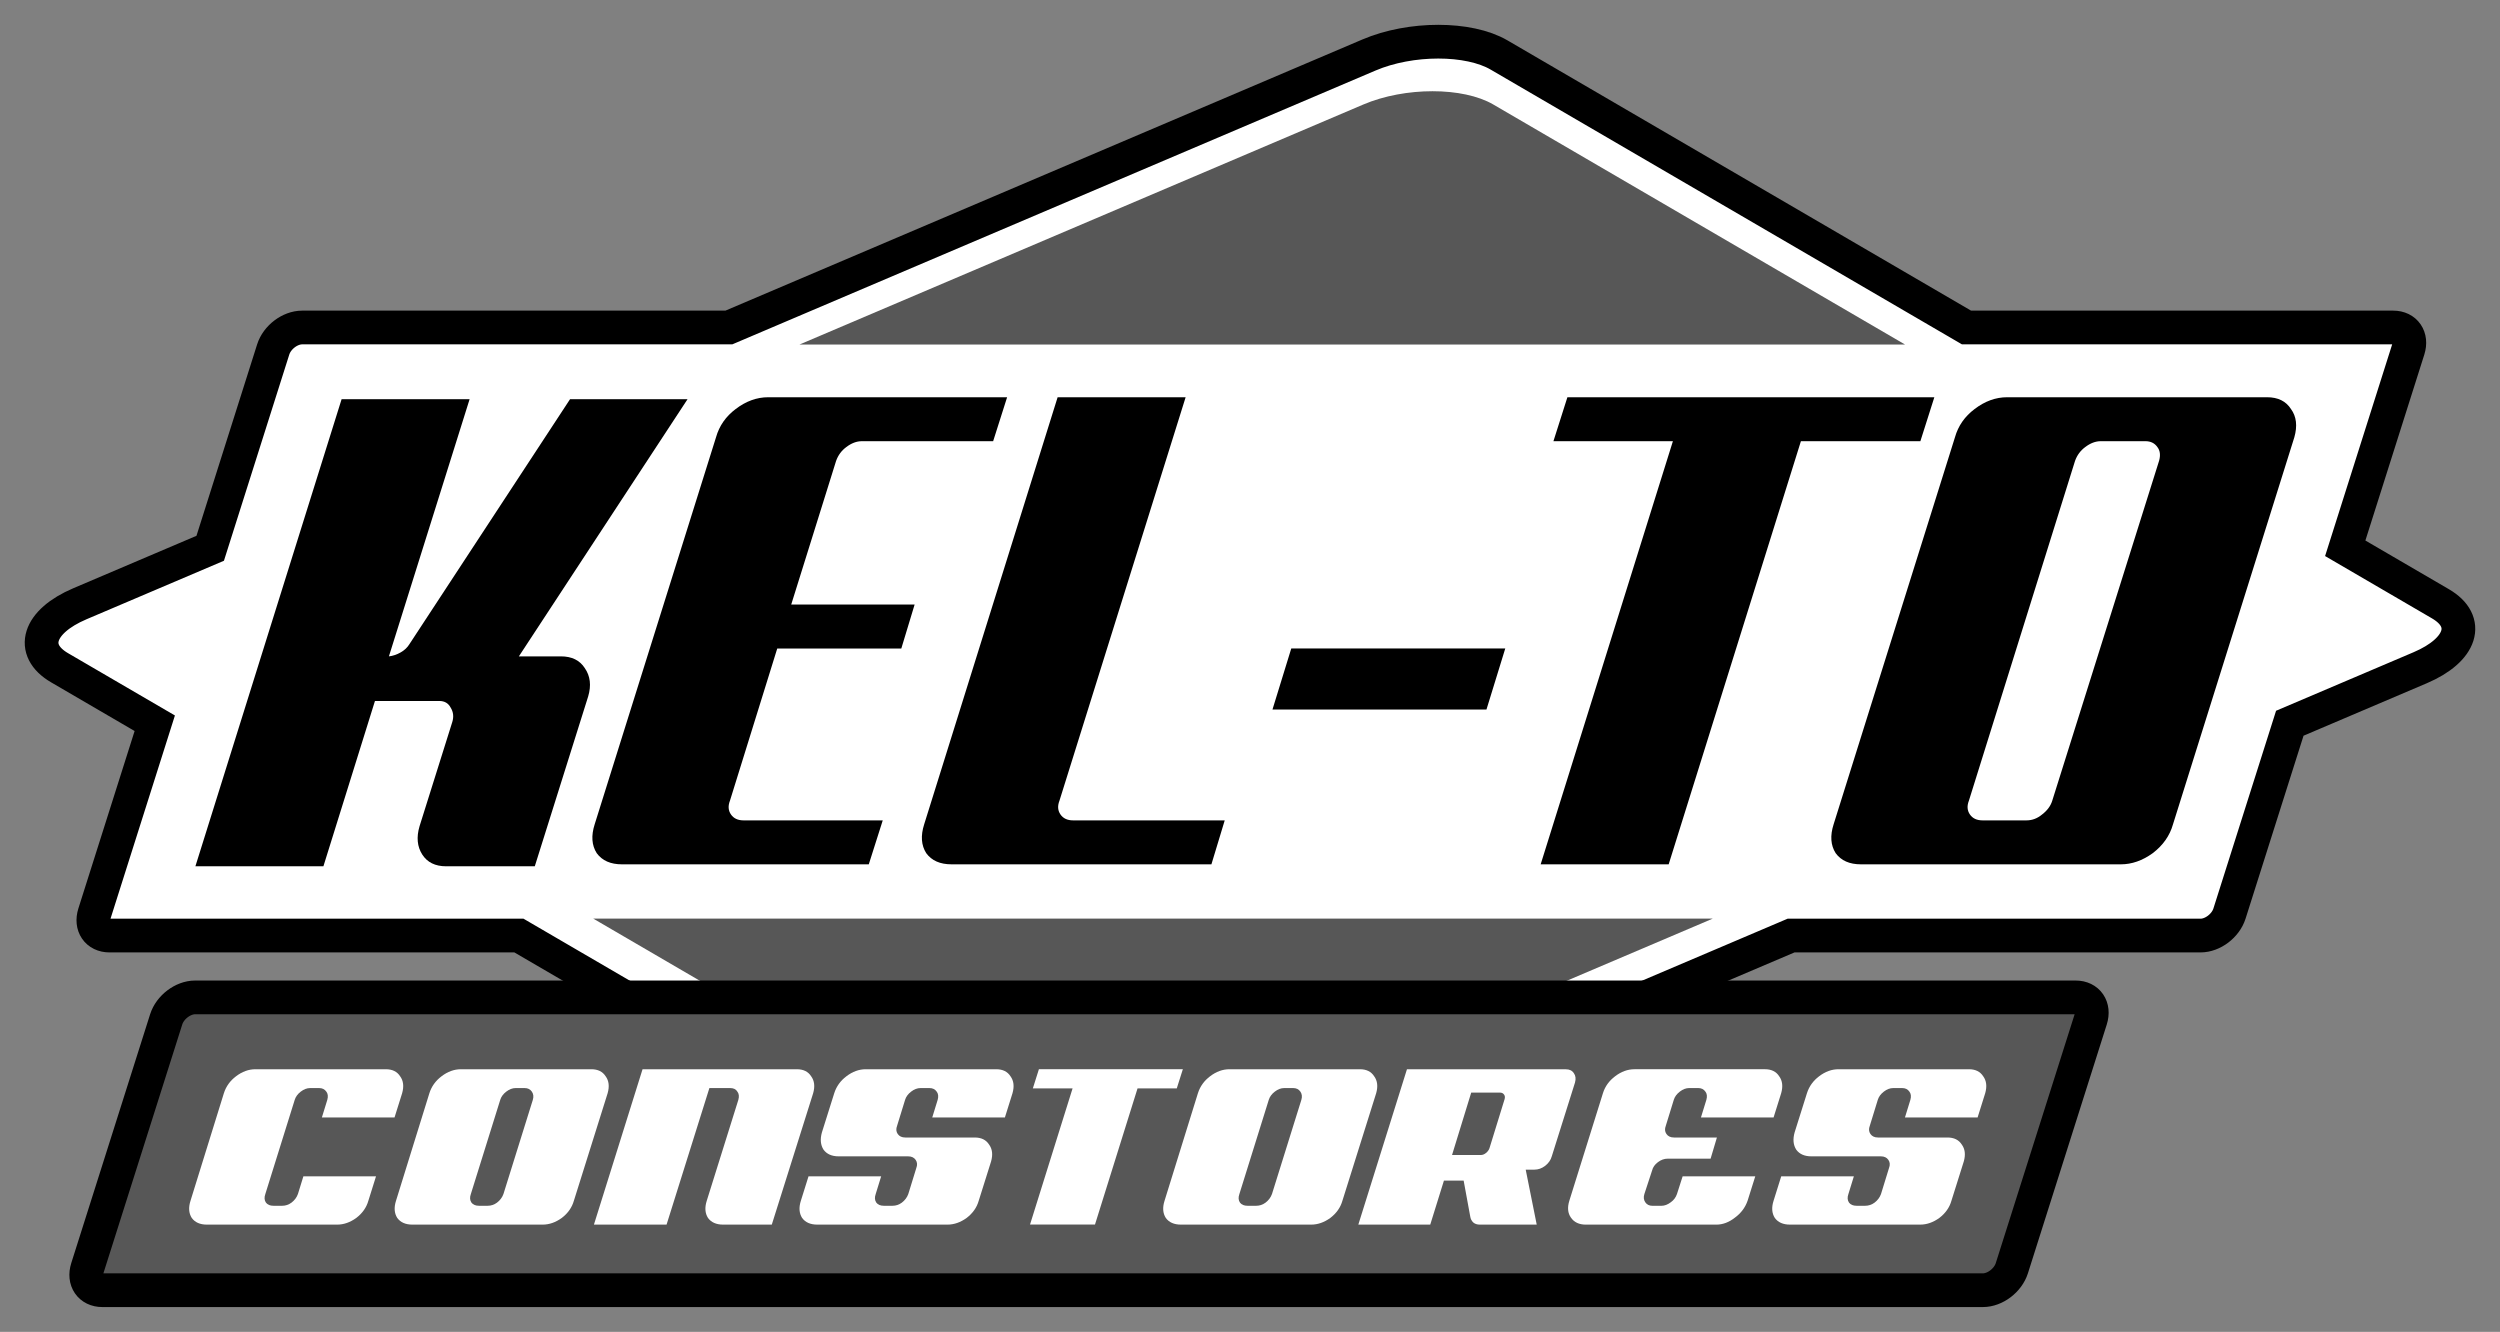
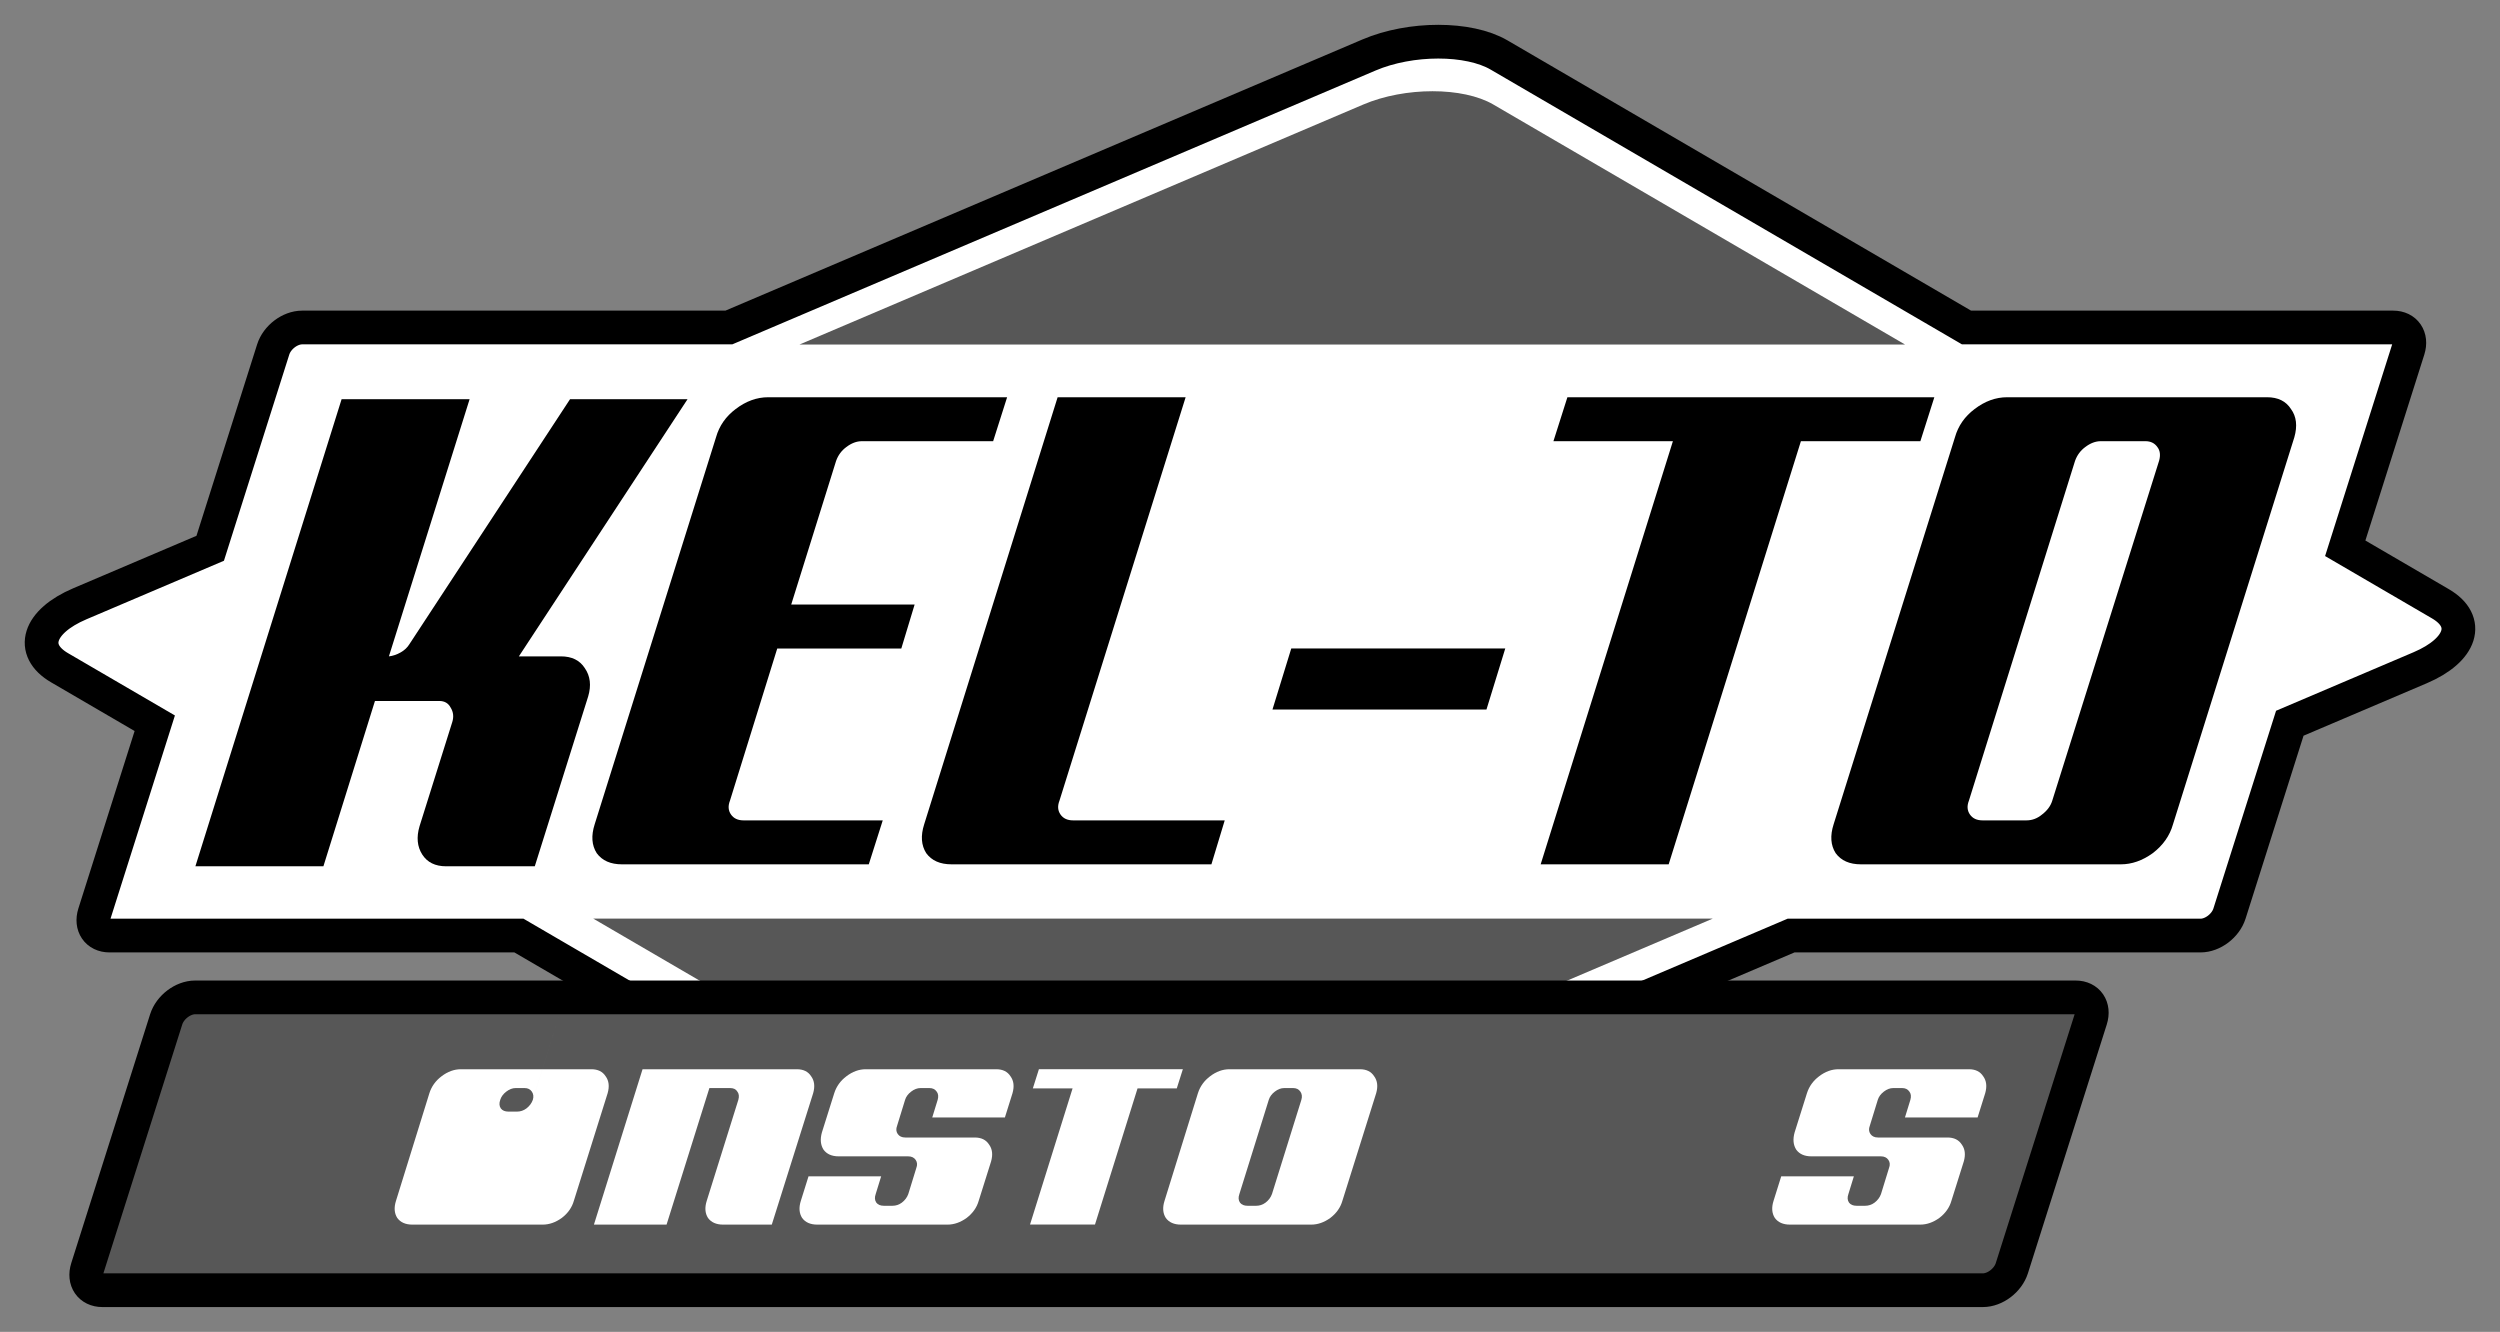
<svg xmlns="http://www.w3.org/2000/svg" xmlns:ns1="http://www.inkscape.org/namespaces/inkscape" xmlns:ns2="http://sodipodi.sourceforge.net/DTD/sodipodi-0.dtd" id="svg2" version="1.1" ns1:version="0.91 r13725" width="201.426mm" height="107.311mm" viewBox="0 0 713.715 380.237" ns2:docname="Kel-To ConStores.svg">
  <rect x="0" y="0" width="713.715" height="380.237" fill="#808080" stroke="none" />
  <title id="title3352">Kel-To ConStores Logo</title>
  <defs id="defs6" />
  <ns2:namedview pagecolor="#ffffff" bordercolor="#666666" borderopacity="1" objecttolerance="10" gridtolerance="10" guidetolerance="10" ns1:pageopacity="0" ns1:pageshadow="2" ns1:window-width="1024" ns1:window-height="712" id="namedview4" showgrid="false" ns1:zoom="0.70710678" ns1:cx="447.67566" ns1:cy="251.00649" ns1:window-x="-4" ns1:window-y="-4" ns1:window-maximized="1" ns1:current-layer="g3353" units="mm" fit-margin-top="2" fit-margin-left="2" fit-margin-right="2" fit-margin-bottom="2" />
  <g id="g3353" transform="translate(15.675,-1517.875)">
    <path ns1:connector-curvature="0" id="rect4375" d="m 394.928,1529.775 c -6.709,0 -13.82,1.265 -19.763,3.795 l -182.759,77.799 -121.818,0 c -3.479,0 -7.167,2.801 -8.269,6.279 l -17.984,56.754 -37.213,15.842 c -11.885,5.059 -14.467,13.206 -5.788,18.266 l 27.173,15.842 -17.218,54.334 c -1.102,3.478 0.811,6.279 4.289,6.279 l 116.898,0 137.605,80.221 c 8.679,5.059 25.234,5.059 37.119,0 l 188.446,-80.221 116.9,0 c 3.479,0 7.167,-2.801 8.269,-6.279 l 17.218,-54.336 37.211,-15.84 c 11.885,-5.059 14.467,-13.206 5.788,-18.266 l -27.172,-15.84 17.985,-56.756 c 1.102,-3.479 -0.811,-6.279 -4.289,-6.279 l -121.82,0 -133.452,-77.799 c -4.339,-2.53 -10.647,-3.795 -17.356,-3.795 z" style="opacity:1;fill:#ffffff;fill-opacity:1;stroke:#000000;stroke-width:9.627;stroke-linecap:butt;stroke-linejoin:miter;stroke-miterlimit:4;stroke-dasharray:none;stroke-dashoffset:5.364;stroke-opacity:1" />
    <path ns2:nodetypes="ssccsscsscc" ns1:connector-curvature="0" id="rect4375-0" d="m 393.292,1543.918 c -6.709,0 -13.82,1.265 -19.763,3.795 l -160.983,68.529 315.654,0 -117.552,-68.529 c -4.339,-2.53 -10.647,-3.795 -17.356,-3.795 z m -239.604,236.209 119.218,69.502 c 8.679,5.059 25.234,5.059 37.119,0 l 163.266,-69.502 z" style="opacity:1;fill:#575757;fill-opacity:1;stroke:none;stroke-width:9.627;stroke-linecap:butt;stroke-linejoin:miter;stroke-miterlimit:4;stroke-dasharray:none;stroke-dashoffset:5.364;stroke-opacity:0.732" />
    <g style="fill:#000000;fill-opacity:1" transform="matrix(1,0,-0.317,1,203.835,968.36)" id="g4460">
      <path ns1:connector-curvature="0" id="path4180-4" style="font-style:normal;font-variant:normal;font-weight:500;font-stretch:normal;font-size:medium;line-height:125%;font-family:Bullet;-inkscape-font-specification:'Bullet Medium';letter-spacing:0px;word-spacing:0px;fill:#000000;fill-opacity:1;stroke:none;stroke-width:1px;stroke-linecap:butt;stroke-linejoin:miter;stroke-opacity:1" d="m 162.222,736.899 11.994,0 q 4.685,0 7.902,3.371 3.404,3.371 3.509,8.053 l 0.131,48.507 -25.299,0 q -4.685,0 -7.902,-3.371 -3.217,-3.371 -3.322,-8.053 l -0.085,-29.778 q -0.021,-2.247 -1.787,-4.12 -1.579,-1.873 -3.828,-1.873 l -18.366,0 0.244,47.196 -36.544,0 -0.532,-133.347 36.544,0 0.234,73.416 q 1.622,-0.187 2.988,-1.124 1.366,-0.936 1.789,-2.435 l 23.661,-69.857 33.545,0 -24.878,73.416 z" />
      <path ns1:connector-curvature="0" id="path4182-3" style="font-style:normal;font-variant:normal;font-weight:500;font-stretch:normal;font-size:medium;line-height:125%;font-family:Bullet;-inkscape-font-specification:'Bullet Medium';letter-spacing:0px;word-spacing:0px;fill:#000000;fill-opacity:1;stroke:none;stroke-width:1px;stroke-linecap:butt;stroke-linejoin:miter;stroke-opacity:1" d="m 278.142,675.47 -37.481,0 q -2.249,0 -3.92,1.686 -1.548,1.498 -1.651,3.933 l 0.187,41.015 35.232,0 0.177,12.548 -35.419,0 0.272,43.45 q -0.167,2.247 1.535,3.933 1.702,1.686 4.138,1.686 l 39.729,0 -0.01,12.548 -70.464,0 q -4.872,0 -8.212,-3.184 -3.217,-3.371 -3.199,-8.241 L 198.673,674.346 q -0.169,-4.869 3.05,-8.053 3.342,-3.371 8.215,-3.371 l 68.215,0 -0.01,12.548 z" />
      <path ns1:connector-curvature="0" id="path4184-7" style="font-style:normal;font-variant:normal;font-weight:500;font-stretch:normal;font-size:medium;line-height:125%;font-family:Bullet;-inkscape-font-specification:'Bullet Medium';letter-spacing:0px;word-spacing:0px;fill:#000000;fill-opacity:1;stroke:none;stroke-width:1px;stroke-linecap:butt;stroke-linejoin:miter;stroke-opacity:1" d="m 378.749,796.268 -74.212,0 q -4.872,0 -8.212,-3.184 -3.217,-3.371 -3.199,-8.241 l -0.552,-121.922 36.544,0 0.491,115.18 q -0.167,2.247 1.535,3.933 1.702,1.686 4.138,1.686 l 43.29,0 0.177,12.548 z" />
      <path ns1:connector-curvature="0" id="path4186-0" style="font-style:normal;font-variant:normal;font-weight:500;font-stretch:normal;font-size:medium;line-height:125%;font-family:Bullet;-inkscape-font-specification:'Bullet Medium';letter-spacing:0px;word-spacing:0px;fill:#000000;fill-opacity:1;stroke:none;stroke-width:1px;stroke-linecap:butt;stroke-linejoin:miter;stroke-opacity:1" d="m 443.264,752.069 -61.093,0 -0.159,-17.418 61.093,0 0.159,17.418 z" />
      <path ns1:connector-curvature="0" id="path4188-1" style="font-style:normal;font-variant:normal;font-weight:500;font-stretch:normal;font-size:medium;line-height:125%;font-family:Bullet;-inkscape-font-specification:'Bullet Medium';letter-spacing:0px;word-spacing:0px;fill:#000000;fill-opacity:1;stroke:none;stroke-width:1px;stroke-linecap:butt;stroke-linejoin:miter;stroke-opacity:1" d="m 542.855,675.47 -34.107,0 0.542,120.799 -36.544,0 -0.542,-120.799 -34.107,0 0.01,-12.548 104.758,0 -0.01,12.548 z" />
      <path ns1:connector-curvature="0" id="path4190-0" style="font-style:normal;font-variant:normal;font-weight:500;font-stretch:normal;font-size:medium;line-height:125%;font-family:Bullet;-inkscape-font-specification:'Bullet Medium';letter-spacing:0px;word-spacing:0px;fill:#000000;fill-opacity:1;stroke:none;stroke-width:1px;stroke-linecap:butt;stroke-linejoin:miter;stroke-opacity:1" d="m 649.646,784.844 q 0.169,4.869 -3.173,8.241 -3.407,3.184 -8.092,3.184 l -74.212,0 q -4.872,0 -8.212,-3.184 -3.217,-3.371 -3.199,-8.241 l -0.385,-110.498 q -0.169,-4.869 3.05,-8.053 3.342,-3.371 8.215,-3.371 l 74.212,0 q 4.685,0 7.902,3.371 3.34,3.184 3.509,8.053 l 0.385,110.498 z M 612.779,681.088 q -0.085,-2.435 -1.723,-3.933 -1.702,-1.686 -3.951,-1.686 l -12.743,0 q -2.249,0 -3.92,1.686 -1.548,1.498 -1.651,3.933 l 0.449,97.014 q -0.167,2.247 1.535,3.933 1.702,1.686 4.138,1.686 l 12.556,0 q 2.436,0 3.92,-1.686 1.671,-1.686 1.651,-3.933 l -0.262,-97.014 0,0 z" />
    </g>
    <path ns2:nodetypes="sssssssss" id="rect4375-8" d="m 40.035,1802.617 c -3.479,0 -7.167,2.801 -8.269,6.279 l -22.511,71.037 c -1.102,3.479 0.811,6.279 4.289,6.279 l 536.865,0 c 3.479,0 7.167,-2.801 8.269,-6.279 l 22.511,-71.037 c 1.102,-3.478 -0.811,-6.279 -4.289,-6.279 z" style="opacity:1;fill:#575757;fill-opacity:1;stroke:#000000;stroke-width:9.627;stroke-linecap:butt;stroke-linejoin:miter;stroke-miterlimit:4;stroke-dasharray:none;stroke-dashoffset:5.364;stroke-opacity:1" ns1:connector-curvature="0" />
    <g style="fill:#ffffff;fill-opacity:1" transform="matrix(1,0,-0.317,1,199.921,968.36)" id="g4449">
-       <path style="font-style:normal;font-variant:normal;font-weight:500;font-stretch:normal;font-size:medium;line-height:125%;font-family:Bullet;-inkscape-font-specification:'Bullet Medium';letter-spacing:0px;word-spacing:0px;fill:#ffffff;fill-opacity:1;stroke:none;stroke-width:1px;stroke-linecap:butt;stroke-linejoin:miter;stroke-opacity:1" ns1:connector-curvature="0" id="path4161-4" d="m 172.359,868.545 -20.737,0 -0.046,-5.041 q -0.051,-1.456 -1.03,-2.352 -1.018,-1.008 -2.363,-1.008 l -2.578,0 q -1.345,0 -2.345,1.008 -1,1.008 -0.987,2.352 l 0.134,26.885 q -0.061,1.456 0.957,2.464 0.98,0.896 2.437,0.896 l 2.466,0 q 1.457,0 2.383,-0.896 1,-1.008 1.061,-2.464 l -0.046,-5.041 20.737,0 0.026,6.945 q 0.101,2.913 -1.898,4.929 -2.038,1.904 -4.84,1.904 l -37.214,0 q -2.914,0 -4.912,-1.904 -1.924,-2.016 -1.913,-4.929 l -0.206,-30.693 q 0.011,-2.913 1.936,-4.817 1.999,-2.016 4.914,-2.016 l 37.214,0 q 2.802,0 4.726,2.016 1.998,1.904 2.099,4.817 l 0.026,6.945 z" />
-       <path style="font-style:normal;font-variant:normal;font-weight:500;font-stretch:normal;font-size:medium;line-height:125%;font-family:Bullet;-inkscape-font-specification:'Bullet Medium';letter-spacing:0px;word-spacing:0px;fill:#ffffff;fill-opacity:1;stroke:none;stroke-width:1px;stroke-linecap:butt;stroke-linejoin:miter;stroke-opacity:1" ns1:connector-curvature="0" id="path4163-9" d="m 231.099,892.293 q 0.101,2.913 -1.898,4.929 -2.038,1.904 -4.84,1.904 l -37.214,0 q -2.914,0 -4.912,-1.904 -1.924,-2.016 -1.913,-4.929 l -0.206,-30.693 q 0.011,-2.913 1.936,-4.817 1.999,-2.016 4.914,-2.016 l 37.214,0 q 2.802,0 4.726,2.016 1.998,1.904 2.099,4.817 l 0.094,30.693 z m -20.85,-28.789 q -0.012,-1.344 -1.03,-2.352 -1.018,-1.008 -2.363,-1.008 l -2.578,0 q -1.345,0 -2.345,1.008 -1,1.008 -0.987,2.352 l 0.134,26.885 q -0.061,1.456 0.957,2.464 0.98,0.896 2.437,0.896 l 2.466,0 q 1.457,0 2.383,-0.896 1,-1.008 1.061,-2.464 l -0.134,-26.885 0,0 z" />
+       <path style="font-style:normal;font-variant:normal;font-weight:500;font-stretch:normal;font-size:medium;line-height:125%;font-family:Bullet;-inkscape-font-specification:'Bullet Medium';letter-spacing:0px;word-spacing:0px;fill:#ffffff;fill-opacity:1;stroke:none;stroke-width:1px;stroke-linecap:butt;stroke-linejoin:miter;stroke-opacity:1" ns1:connector-curvature="0" id="path4163-9" d="m 231.099,892.293 q 0.101,2.913 -1.898,4.929 -2.038,1.904 -4.84,1.904 l -37.214,0 q -2.914,0 -4.912,-1.904 -1.924,-2.016 -1.913,-4.929 l -0.206,-30.693 q 0.011,-2.913 1.936,-4.817 1.999,-2.016 4.914,-2.016 l 37.214,0 q 2.802,0 4.726,2.016 1.998,1.904 2.099,4.817 l 0.094,30.693 z m -20.85,-28.789 q -0.012,-1.344 -1.03,-2.352 -1.018,-1.008 -2.363,-1.008 l -2.578,0 q -1.345,0 -2.345,1.008 -1,1.008 -0.987,2.352 q -0.061,1.456 0.957,2.464 0.98,0.896 2.437,0.896 l 2.466,0 q 1.457,0 2.383,-0.896 1,-1.008 1.061,-2.464 l -0.134,-26.885 0,0 z" />
      <path style="font-style:normal;font-variant:normal;font-weight:500;font-stretch:normal;font-size:medium;line-height:125%;font-family:Bullet;-inkscape-font-specification:'Bullet Medium';letter-spacing:0px;word-spacing:0px;fill:#ffffff;fill-opacity:1;stroke:none;stroke-width:1px;stroke-linecap:butt;stroke-linejoin:miter;stroke-opacity:1" ns1:connector-curvature="0" id="path4165-1" d="m 289.759,899.126 -13.899,0 q -2.914,0 -4.912,-1.904 -1.924,-2.016 -1.913,-4.929 l -0.114,-28.789 q -0.051,-1.456 -1.03,-2.352 -0.906,-1.008 -2.363,-1.008 l -5.941,0 0.132,38.983 -20.737,0 -0.181,-44.36 44.052,0 q 2.802,0 4.726,2.016 1.998,1.904 2.099,4.817 l 0.082,37.527 z" />
      <path style="font-style:normal;font-variant:normal;font-weight:500;font-stretch:normal;font-size:medium;line-height:125%;font-family:Bullet;-inkscape-font-specification:'Bullet Medium';letter-spacing:0px;word-spacing:0px;fill:#ffffff;fill-opacity:1;stroke:none;stroke-width:1px;stroke-linecap:butt;stroke-linejoin:miter;stroke-opacity:1" ns1:connector-curvature="0" id="path4167-4" d="m 346.609,868.545 -20.737,0 -0.046,-5.041 q -0.051,-1.456 -1.03,-2.352 -1.018,-1.008 -2.363,-1.008 l -2.578,0 q -1.345,0 -2.345,1.008 -1,1.008 -0.987,2.352 l 0.068,7.393 q -0.1,1.344 0.918,2.352 1.018,1.008 2.475,1.008 l 19.84,0 q 2.802,0 4.726,2.016 1.998,1.904 2.099,4.817 l 0.028,11.202 q 0.101,2.913 -1.898,4.929 -2.038,1.904 -4.84,1.904 l -37.214,0 q -2.914,0 -4.912,-1.904 -1.924,-2.016 -1.913,-4.929 l -0.026,-6.945 20.737,0 0.046,5.041 q -0.061,1.456 0.957,2.464 0.98,0.896 2.437,0.896 l 2.466,0 q 1.457,0 2.383,-0.896 1,-1.008 1.061,-2.464 l -0.068,-7.393 q 0.1,-1.344 -0.918,-2.352 -1.018,-1.008 -2.475,-1.008 l -19.84,0 q -2.914,0 -4.912,-1.904 -1.924,-2.016 -2.025,-4.929 l -0.028,-11.202 q 0.011,-2.913 1.936,-4.817 1.999,-2.016 4.914,-2.016 l 37.214,0 q 2.802,0 4.726,2.016 1.998,1.904 2.099,4.817 l 0.026,6.945 z" />
      <path style="font-style:normal;font-variant:normal;font-weight:500;font-stretch:normal;font-size:medium;line-height:125%;font-family:Bullet;-inkscape-font-specification:'Bullet Medium';letter-spacing:0px;word-spacing:0px;fill:#ffffff;fill-opacity:1;stroke:none;stroke-width:1px;stroke-linecap:butt;stroke-linejoin:miter;stroke-opacity:1" ns1:connector-curvature="0" id="path4171-6" d="m 450.505,892.293 q 0.101,2.913 -1.898,4.929 -2.038,1.904 -4.84,1.904 l -37.214,0 q -2.914,0 -4.912,-1.904 -1.924,-2.016 -1.913,-4.929 l -0.206,-30.693 q 0.011,-2.913 1.936,-4.817 1.999,-2.016 4.914,-2.016 l 37.214,0 q 2.802,0 4.726,2.016 1.998,1.904 2.099,4.817 l 0.094,30.693 z M 429.655,863.504 q -0.012,-1.344 -1.03,-2.352 -1.018,-1.008 -2.363,-1.008 l -2.578,0 q -1.345,0 -2.345,1.008 -1,1.008 -0.987,2.352 l 0.134,26.885 q -0.061,1.456 0.957,2.464 0.98,0.896 2.437,0.896 l 2.466,0 q 1.457,0 2.383,-0.896 1,-1.008 1.061,-2.464 l -0.134,-26.885 0,0 z" />
      <path style="font-style:normal;font-variant:normal;font-weight:500;font-stretch:normal;font-size:medium;line-height:125%;font-family:Bullet;-inkscape-font-specification:'Bullet Medium';letter-spacing:0px;word-spacing:0px;fill:#ffffff;fill-opacity:1;stroke:none;stroke-width:1px;stroke-linecap:butt;stroke-linejoin:miter;stroke-opacity:1" ns1:connector-curvature="0" id="path4177-8" d="m 624.304,868.545 -20.737,0 -0.046,-5.041 q -0.051,-1.456 -1.03,-2.352 -1.018,-1.008 -2.363,-1.008 l -2.578,0 q -1.345,0 -2.345,1.008 -1,1.008 -0.987,2.352 l 0.068,7.393 q -0.1,1.344 0.918,2.352 1.018,1.008 2.475,1.008 l 19.84,0 q 2.802,0 4.726,2.016 1.998,1.904 2.099,4.817 l 0.028,11.202 q 0.101,2.913 -1.898,4.929 -2.038,1.904 -4.84,1.904 l -37.214,0 q -2.914,0 -4.912,-1.904 -1.924,-2.016 -1.913,-4.929 l -0.026,-6.945 20.737,0 0.046,5.041 q -0.061,1.456 0.957,2.464 0.98,0.896 2.437,0.896 l 2.466,0 q 1.457,0 2.383,-0.896 1,-1.008 1.061,-2.464 l -0.068,-7.393 q 0.1,-1.344 -0.918,-2.352 -1.018,-1.008 -2.475,-1.008 l -19.84,0 q -2.914,0 -4.912,-1.904 -1.924,-2.016 -2.025,-4.929 l -0.028,-11.202 q 0.011,-2.913 1.936,-4.817 1.999,-2.016 4.914,-2.016 l 37.214,0 q 2.802,0 4.726,2.016 1.998,1.904 2.099,4.817 l 0.026,6.945 z" />
-       <path style="font-style:normal;font-variant:normal;font-weight:500;font-stretch:normal;font-size:medium;line-height:125%;font-family:Bullet;-inkscape-font-specification:'Bullet Medium';letter-spacing:0px;word-spacing:0px;fill:#ffffff;fill-opacity:1;stroke:none;stroke-width:1px;stroke-linecap:butt;stroke-linejoin:miter;stroke-opacity:1" ns1:connector-curvature="0" id="path4173-2-7" d="m 506.258,879.632 c 0.038,1.08 -0.314,1.993 -1.055,2.74 -0.714,0.706 -1.611,1.059 -2.691,1.059 l -2.493,0 8.12,15.695 -16.238,0 c -0.789,0 -1.484,-0.208 -2.083,-0.623 -0.614,-0.457 -1.076,-1.017 -1.386,-1.682 l -5.139,-10.265 -5.625,0 0.075,12.57 -20.533,0 -0.177,-44.343 45.383,0 c 1.039,0 1.915,0.374 2.628,1.121 0.74,0.706 1.129,1.599 1.167,2.678 z m -18.642,-16.323 c -0.019,-0.54 -0.21,-0.976 -0.573,-1.308 -0.377,-0.374 -0.815,-0.561 -1.314,-0.561 l -8.238,0 0.174,17.817 8.176,0 c 0.54,0 0.975,-0.187 1.304,-0.561 0.37,-0.374 0.567,-0.83 0.59,-1.37 z" ns2:nodetypes="ccsccscccccccscccccsccsccc" />
-       <path style="font-style:normal;font-variant:normal;font-weight:500;font-stretch:normal;font-size:medium;line-height:125%;font-family:Bullet;-inkscape-font-specification:'Bullet Medium';letter-spacing:0px;word-spacing:0px;fill:#ffffff;fill-opacity:1;stroke:none;stroke-width:1px;stroke-linecap:butt;stroke-linejoin:miter;stroke-opacity:1" d="m 521.999,854.766 c -1.943,0 -3.579,0.673 -4.912,2.018 -1.284,1.27 -1.946,2.87 -1.937,4.816 l 0.138,30.695 c 0.009,1.939 0.675,3.547 1.967,4.816 1.341,1.344 2.981,2.018 4.924,2.018 l 37.215,0 c 1.868,0 3.44,-0.673 4.715,-2.018 1.324,-1.27 2.013,-2.875 2.068,-4.816 l -0.017,-6.945 -20.736,0 -0.015,5.041 c -0.028,0.971 -0.368,1.756 -1.018,2.354 -0.675,0.672 -1.459,1.008 -2.356,1.008 l -2.578,0 c -0.897,0 -1.681,-0.336 -2.351,-1.008 -0.671,-0.672 -1.005,-1.457 -1.002,-2.354 l 0.074,-6.73 c -0.072,-0.896 0.228,-1.681 0.902,-2.354 0.675,-0.672 1.5,-1.008 2.471,-1.008 l 12.259,0.001 9.8e-4,-0.002 -0.112,-6.04 -6.8e-4,-0.002 -12.258,0.001 c -0.971,8e-5 -1.798,-0.336 -2.476,-1.008 -0.679,-0.672 -0.984,-1.457 -0.918,-2.354 l -0.069,-7.393 c -0.008,-0.896 0.322,-1.681 0.988,-2.354 0.666,-0.672 1.447,-1.008 2.344,-1.008 l 2.578,0 c 0.897,0 1.684,0.336 2.363,1.008 0.653,0.597 0.997,1.383 1.031,2.354 l 0.046,5.041 20.736,0 -0.026,-6.945 c -0.068,-1.942 -0.766,-3.547 -2.098,-4.816 -1.283,-1.344 -2.858,-2.018 -4.727,-2.018 z" id="path4177-7-6-6" ns1:connector-curvature="0" ns2:nodetypes="scsscssccccccsscccssccccssccsssccccccss" />
      <path style="font-style:normal;font-variant:normal;font-weight:500;font-stretch:normal;font-size:medium;line-height:125%;font-family:Bullet;-inkscape-font-specification:'Bullet Medium';letter-spacing:0px;word-spacing:0px;fill:#ffffff;fill-opacity:1;stroke:none;stroke-width:1px;stroke-linecap:butt;stroke-linejoin:miter;stroke-opacity:1" ns1:connector-curvature="0" id="path4169-1-6" d="m 393.052,860.241 -11.202,0 0.172,38.865 -18.546,0 -0.172,-38.865 -11.344,0 -0.005,-5.486 41.093,0 z" ns2:nodetypes="ccccccccc" />
    </g>
  </g>
</svg>